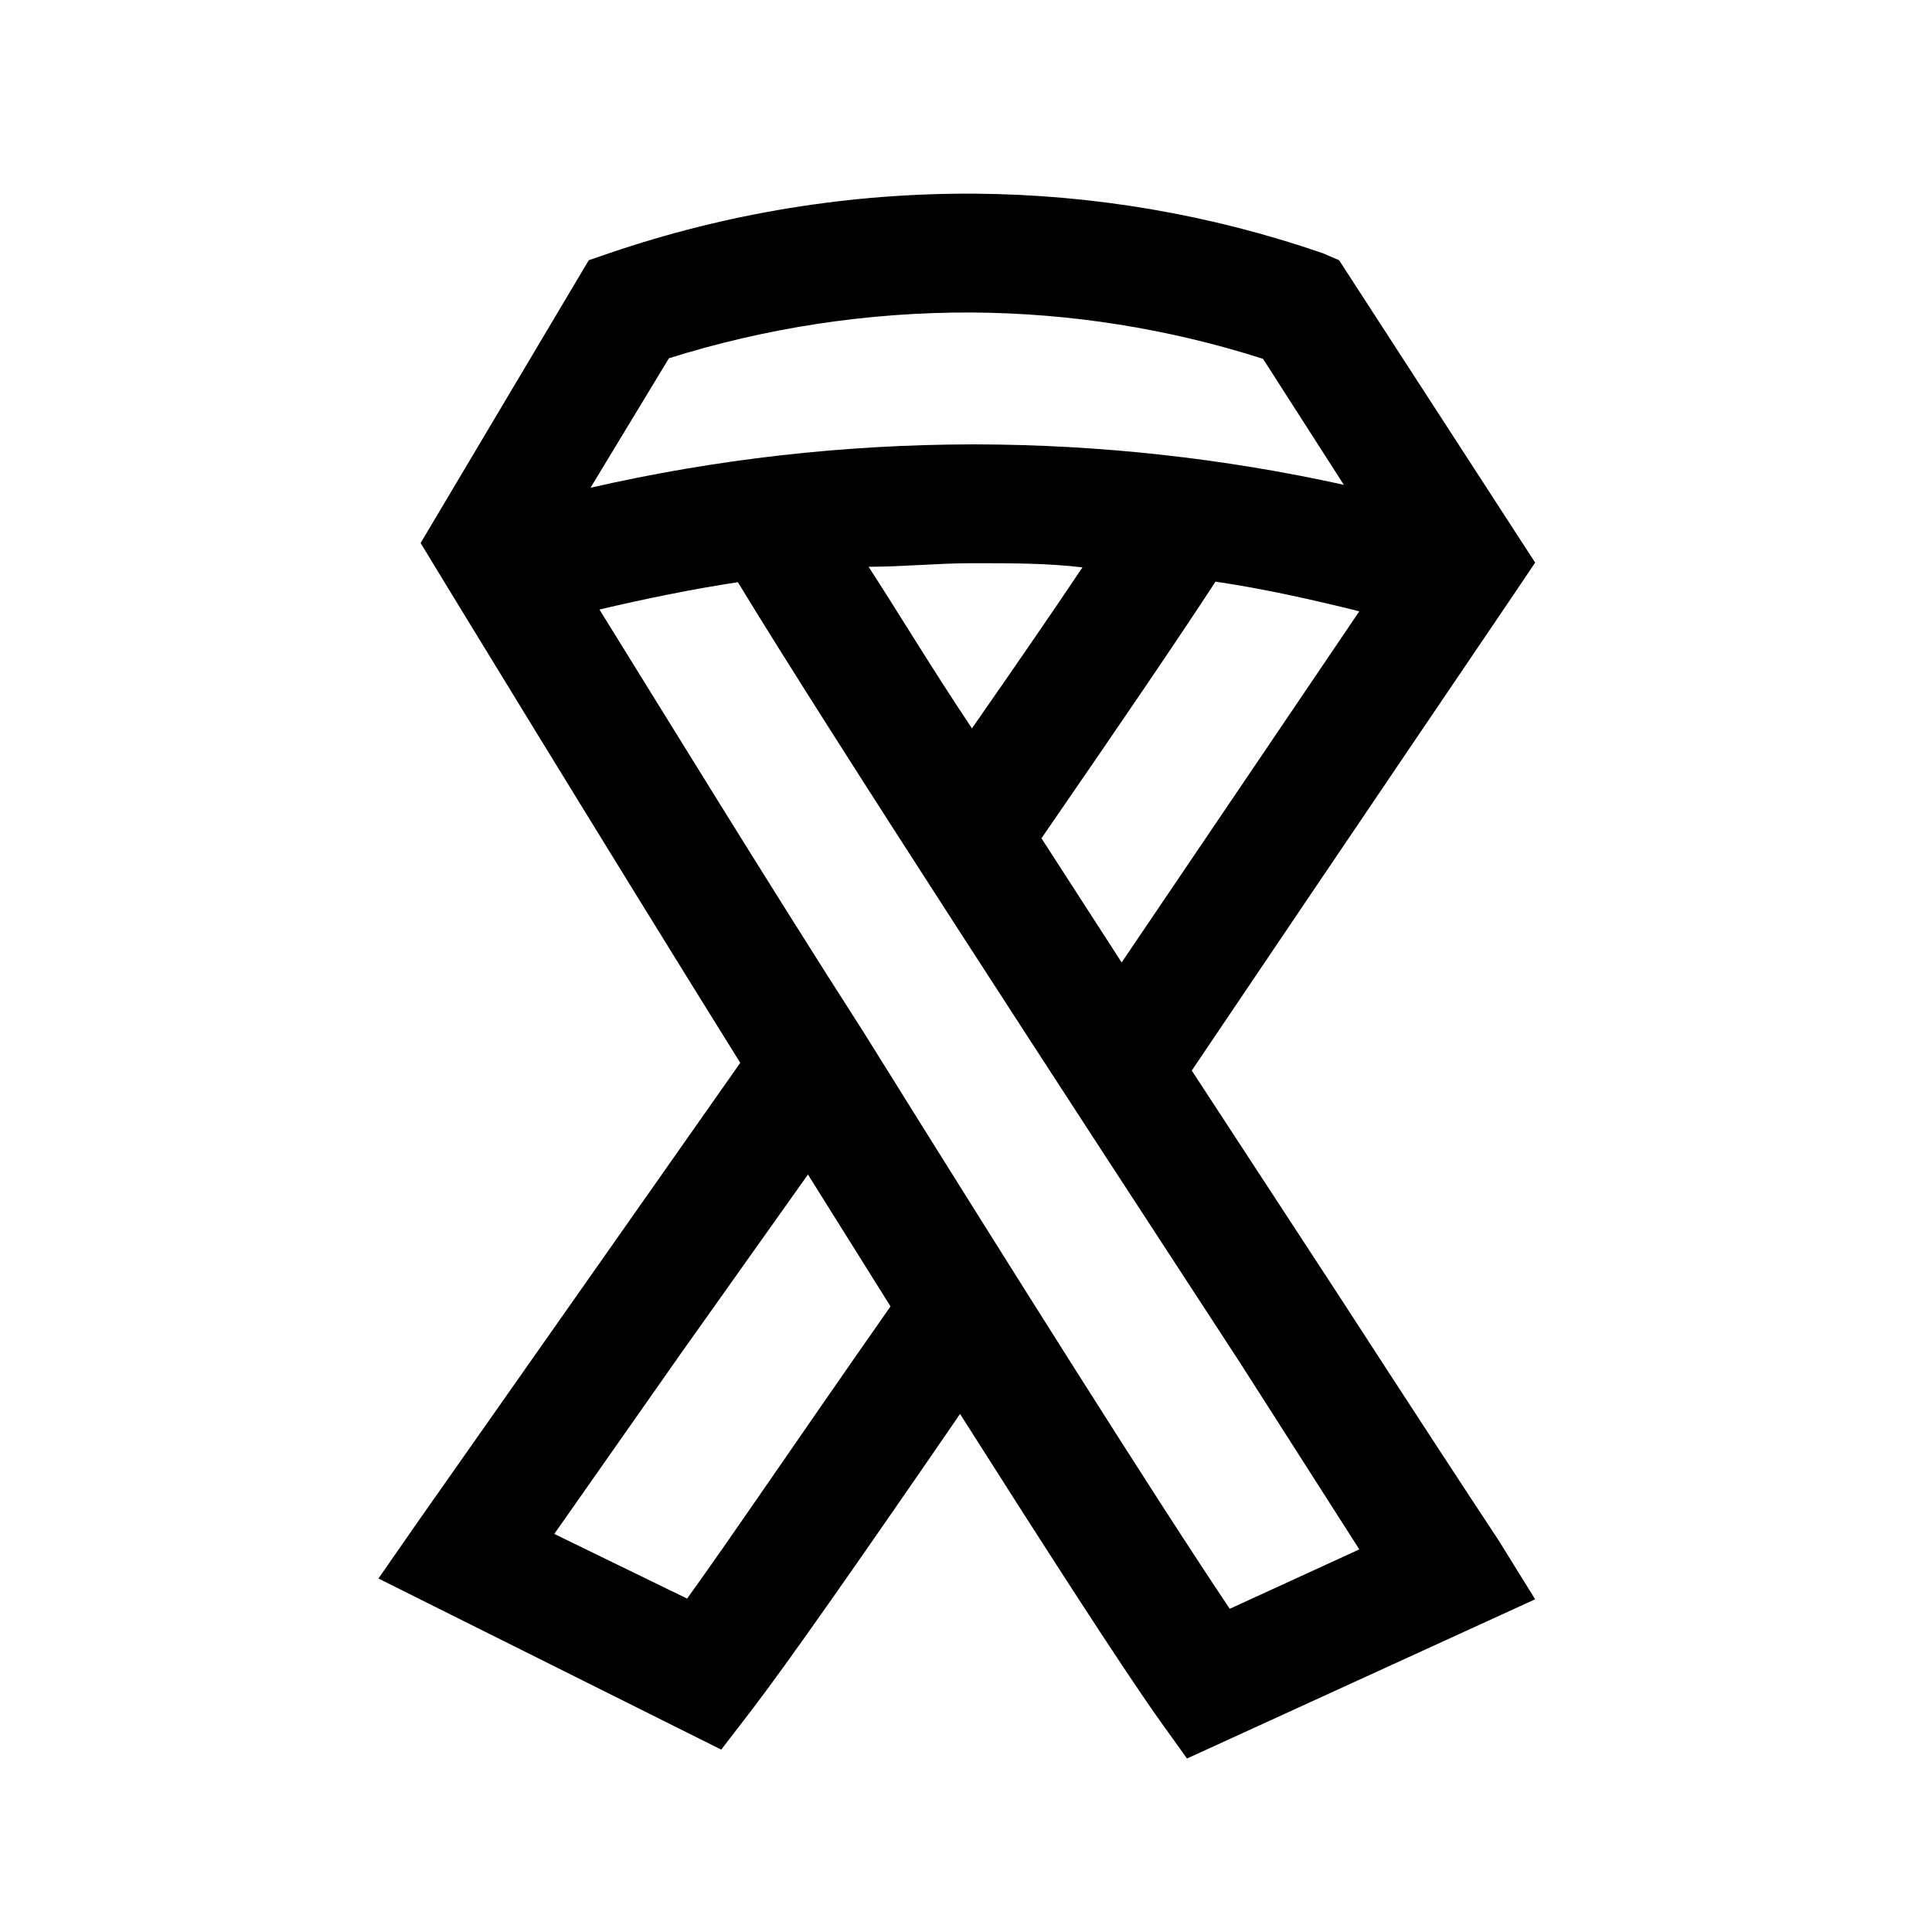
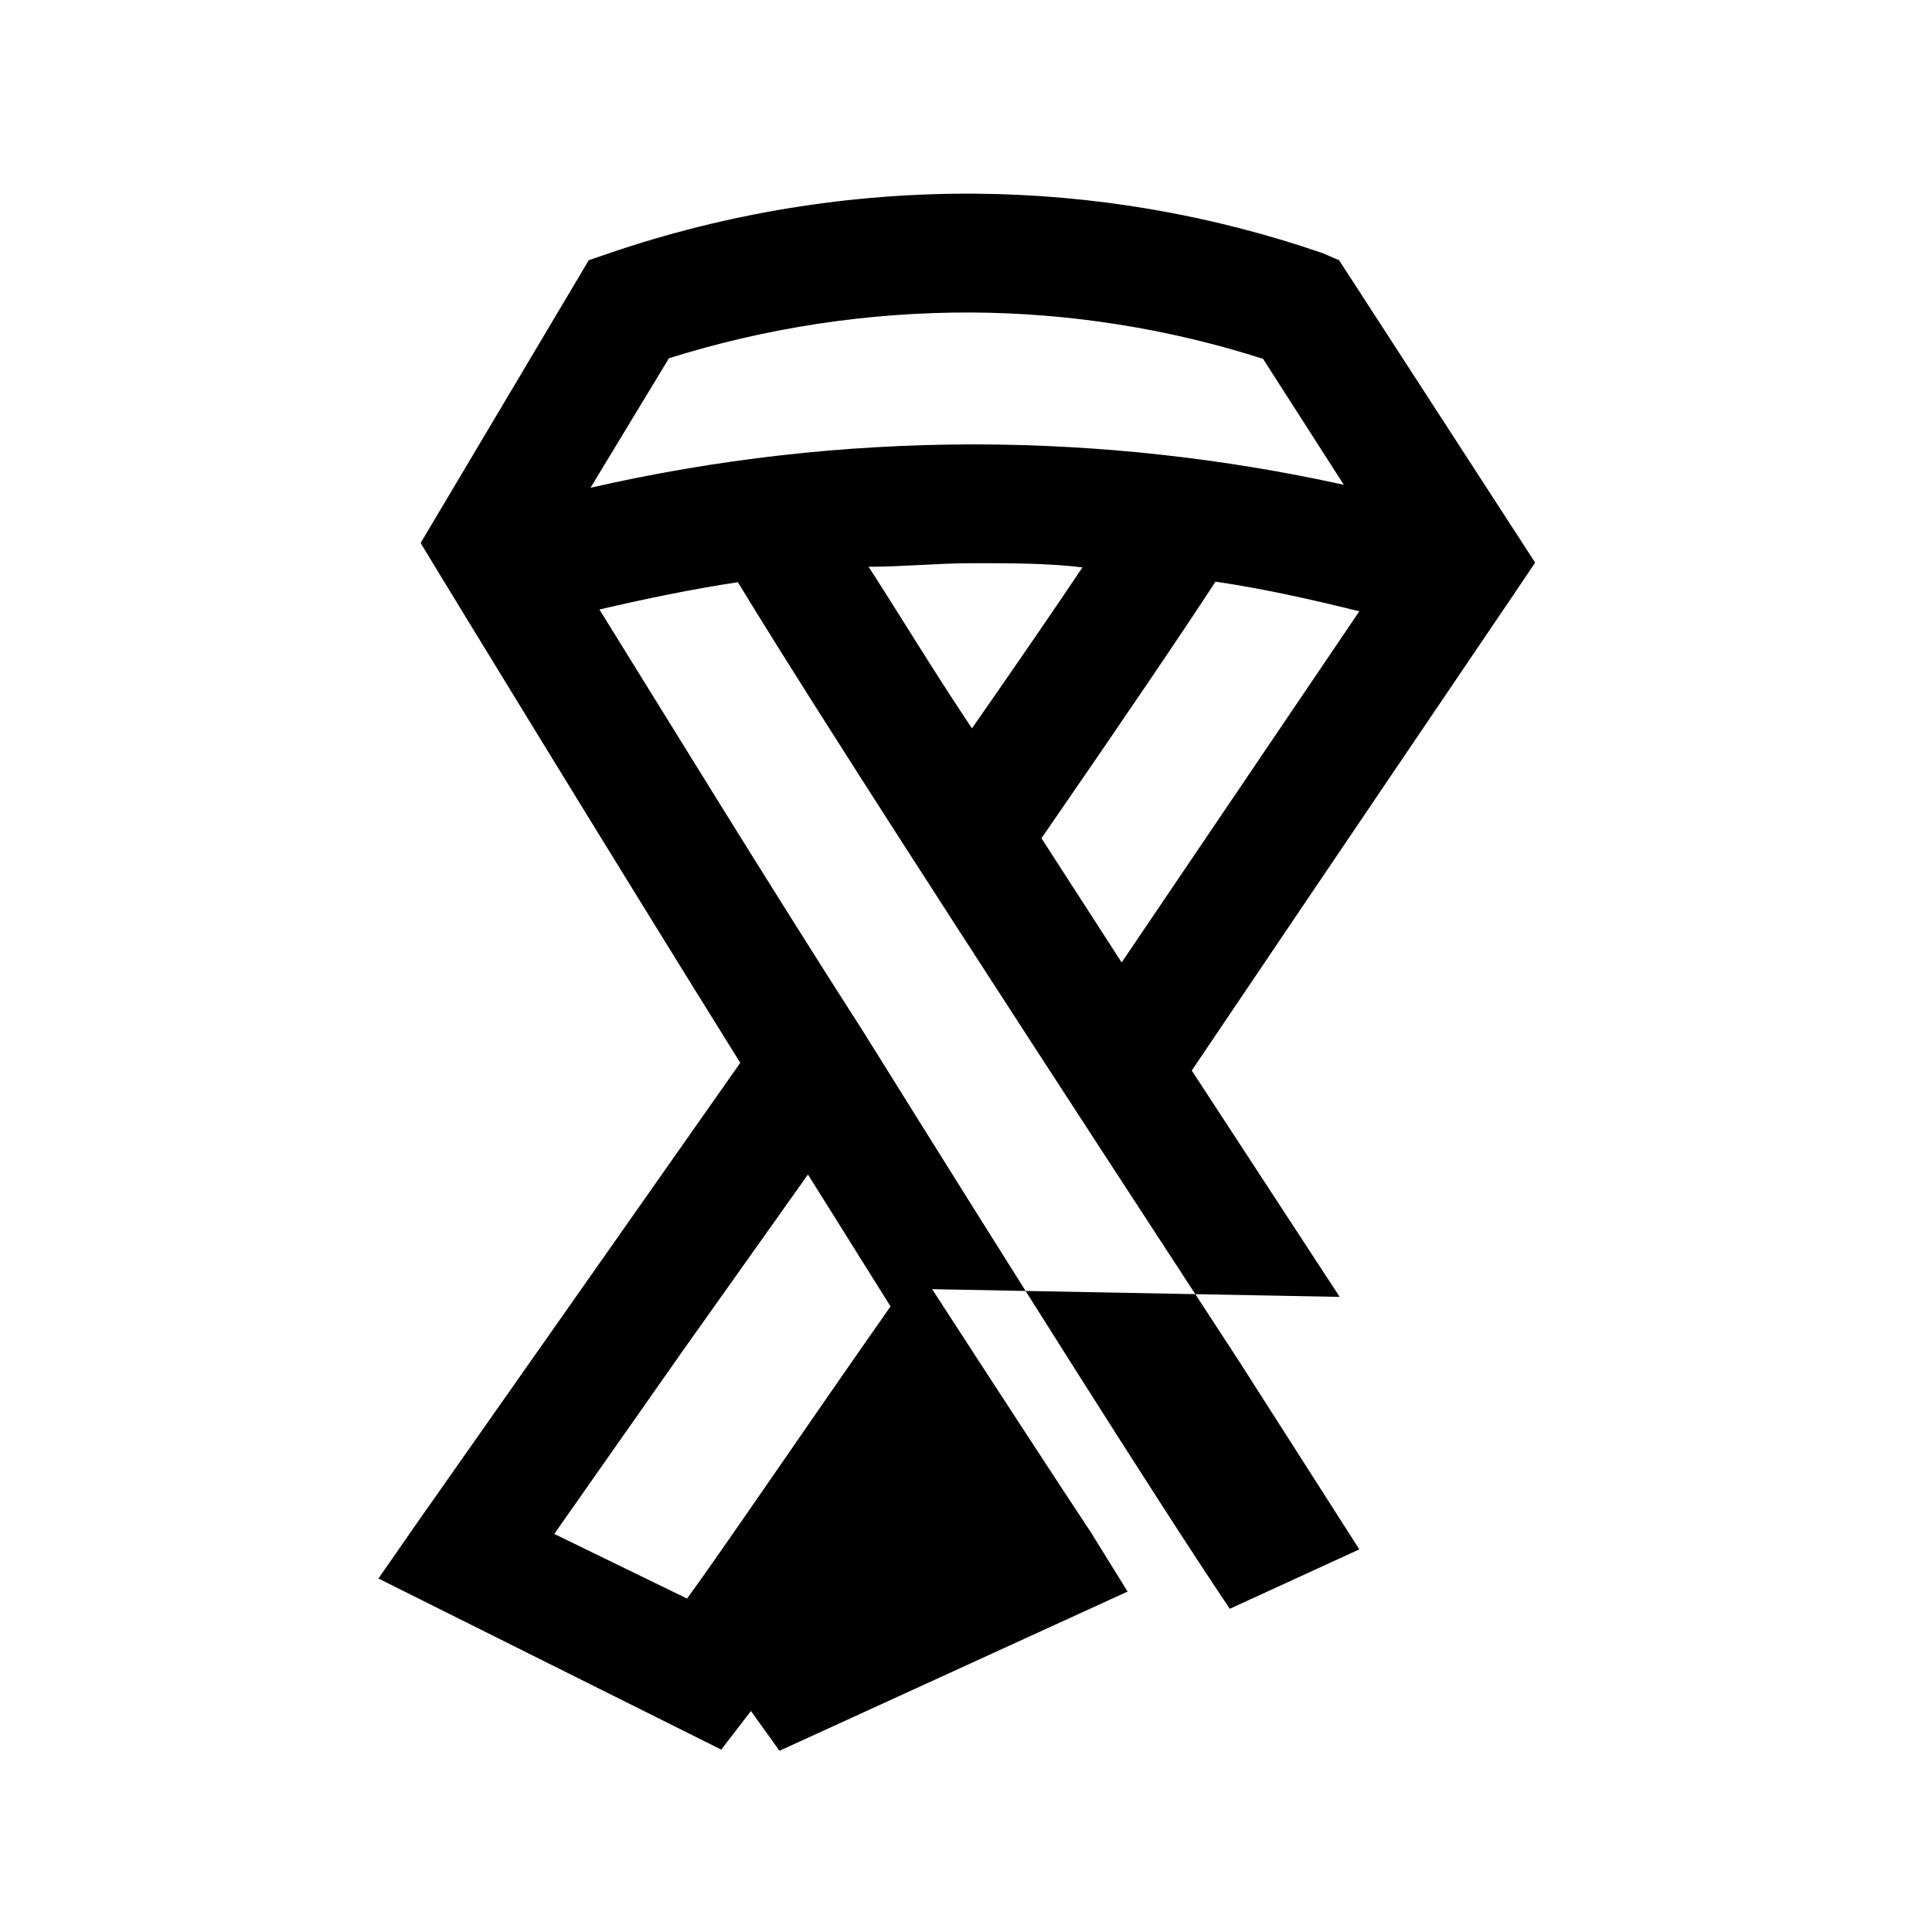
<svg xmlns="http://www.w3.org/2000/svg" fill="#000000" width="800px" height="800px" version="1.1" viewBox="144 144 512 512">
-   <path d="m499.03 487.69-39.203-59.984c38.73-57.465 85.176-125.95 85.176-125.95l5.824-8.66-51.957-80.137-4.406-1.887c-29.645-10.207-60.75-15.523-92.102-15.746-32.93-0.203-65.656 5.121-96.824 15.746l-5.512 1.891-44.555 74.941 4.879 8.031s43.141 70.848 79.824 129.73l-41.25 58.723-44.242 62.977-10.391 14.957 90.844 45.344 7.871-10.234c9.289-12.121 27.078-37.473 55.418-78.719 22.984 36.211 42.668 66.754 52.586 80.766l7.559 10.547 92.262-42.195-9.762-15.742c-8.031-12.121-23.461-35.738-42.039-64.395zm-124.85-193.49c9.133 0 18.262-0.945 27.395-0.945h1.102c9.445 0 18.895 0 28.184 1.102-7.453 11.125-17.215 25.348-29.285 42.668-10.551-15.746-19.996-31.488-27.395-42.824zm91.945 3.938c12.754 1.891 25.504 4.723 38.102 7.871l-62.977 93.047-21.254-32.906c21.723-31.488 36.996-54 46.129-68.016zm-144.85-59.199c25.934-8.133 52.961-12.223 80.137-12.125 26.242 0.145 52.309 4.285 77.305 12.281l21.41 33.379c-31.957-7.035-64.574-10.625-97.297-10.707h-1.258c-34.016 0.055-67.918 3.91-101.08 11.492zm5.195 328.89-35.582-17.32 33.691-48.02 33.535-47.23 21.883 34.953c-25.031 35.734-42.977 62.344-54.156 77.773zm143.43 2.519c-19.68-29.285-57.938-90.055-96.984-152.72-24.875-38.73-53.059-84.703-70.059-112.1 12.121-2.832 24.246-5.352 36.684-7.242 24.875 40.934 86.75 135.87 133.2 207.04l31.488 49.277z" />
+   <path d="m499.03 487.69-39.203-59.984c38.73-57.465 85.176-125.95 85.176-125.95l5.824-8.66-51.957-80.137-4.406-1.887c-29.645-10.207-60.75-15.523-92.102-15.746-32.93-0.203-65.656 5.121-96.824 15.746l-5.512 1.891-44.555 74.941 4.879 8.031s43.141 70.848 79.824 129.73l-41.25 58.723-44.242 62.977-10.391 14.957 90.844 45.344 7.871-10.234l7.559 10.547 92.262-42.195-9.762-15.742c-8.031-12.121-23.461-35.738-42.039-64.395zm-124.85-193.49c9.133 0 18.262-0.945 27.395-0.945h1.102c9.445 0 18.895 0 28.184 1.102-7.453 11.125-17.215 25.348-29.285 42.668-10.551-15.746-19.996-31.488-27.395-42.824zm91.945 3.938c12.754 1.891 25.504 4.723 38.102 7.871l-62.977 93.047-21.254-32.906c21.723-31.488 36.996-54 46.129-68.016zm-144.85-59.199c25.934-8.133 52.961-12.223 80.137-12.125 26.242 0.145 52.309 4.285 77.305 12.281l21.41 33.379c-31.957-7.035-64.574-10.625-97.297-10.707h-1.258c-34.016 0.055-67.918 3.91-101.08 11.492zm5.195 328.89-35.582-17.32 33.691-48.02 33.535-47.23 21.883 34.953c-25.031 35.734-42.977 62.344-54.156 77.773zm143.43 2.519c-19.68-29.285-57.938-90.055-96.984-152.72-24.875-38.73-53.059-84.703-70.059-112.1 12.121-2.832 24.246-5.352 36.684-7.242 24.875 40.934 86.75 135.87 133.2 207.04l31.488 49.277z" />
</svg>